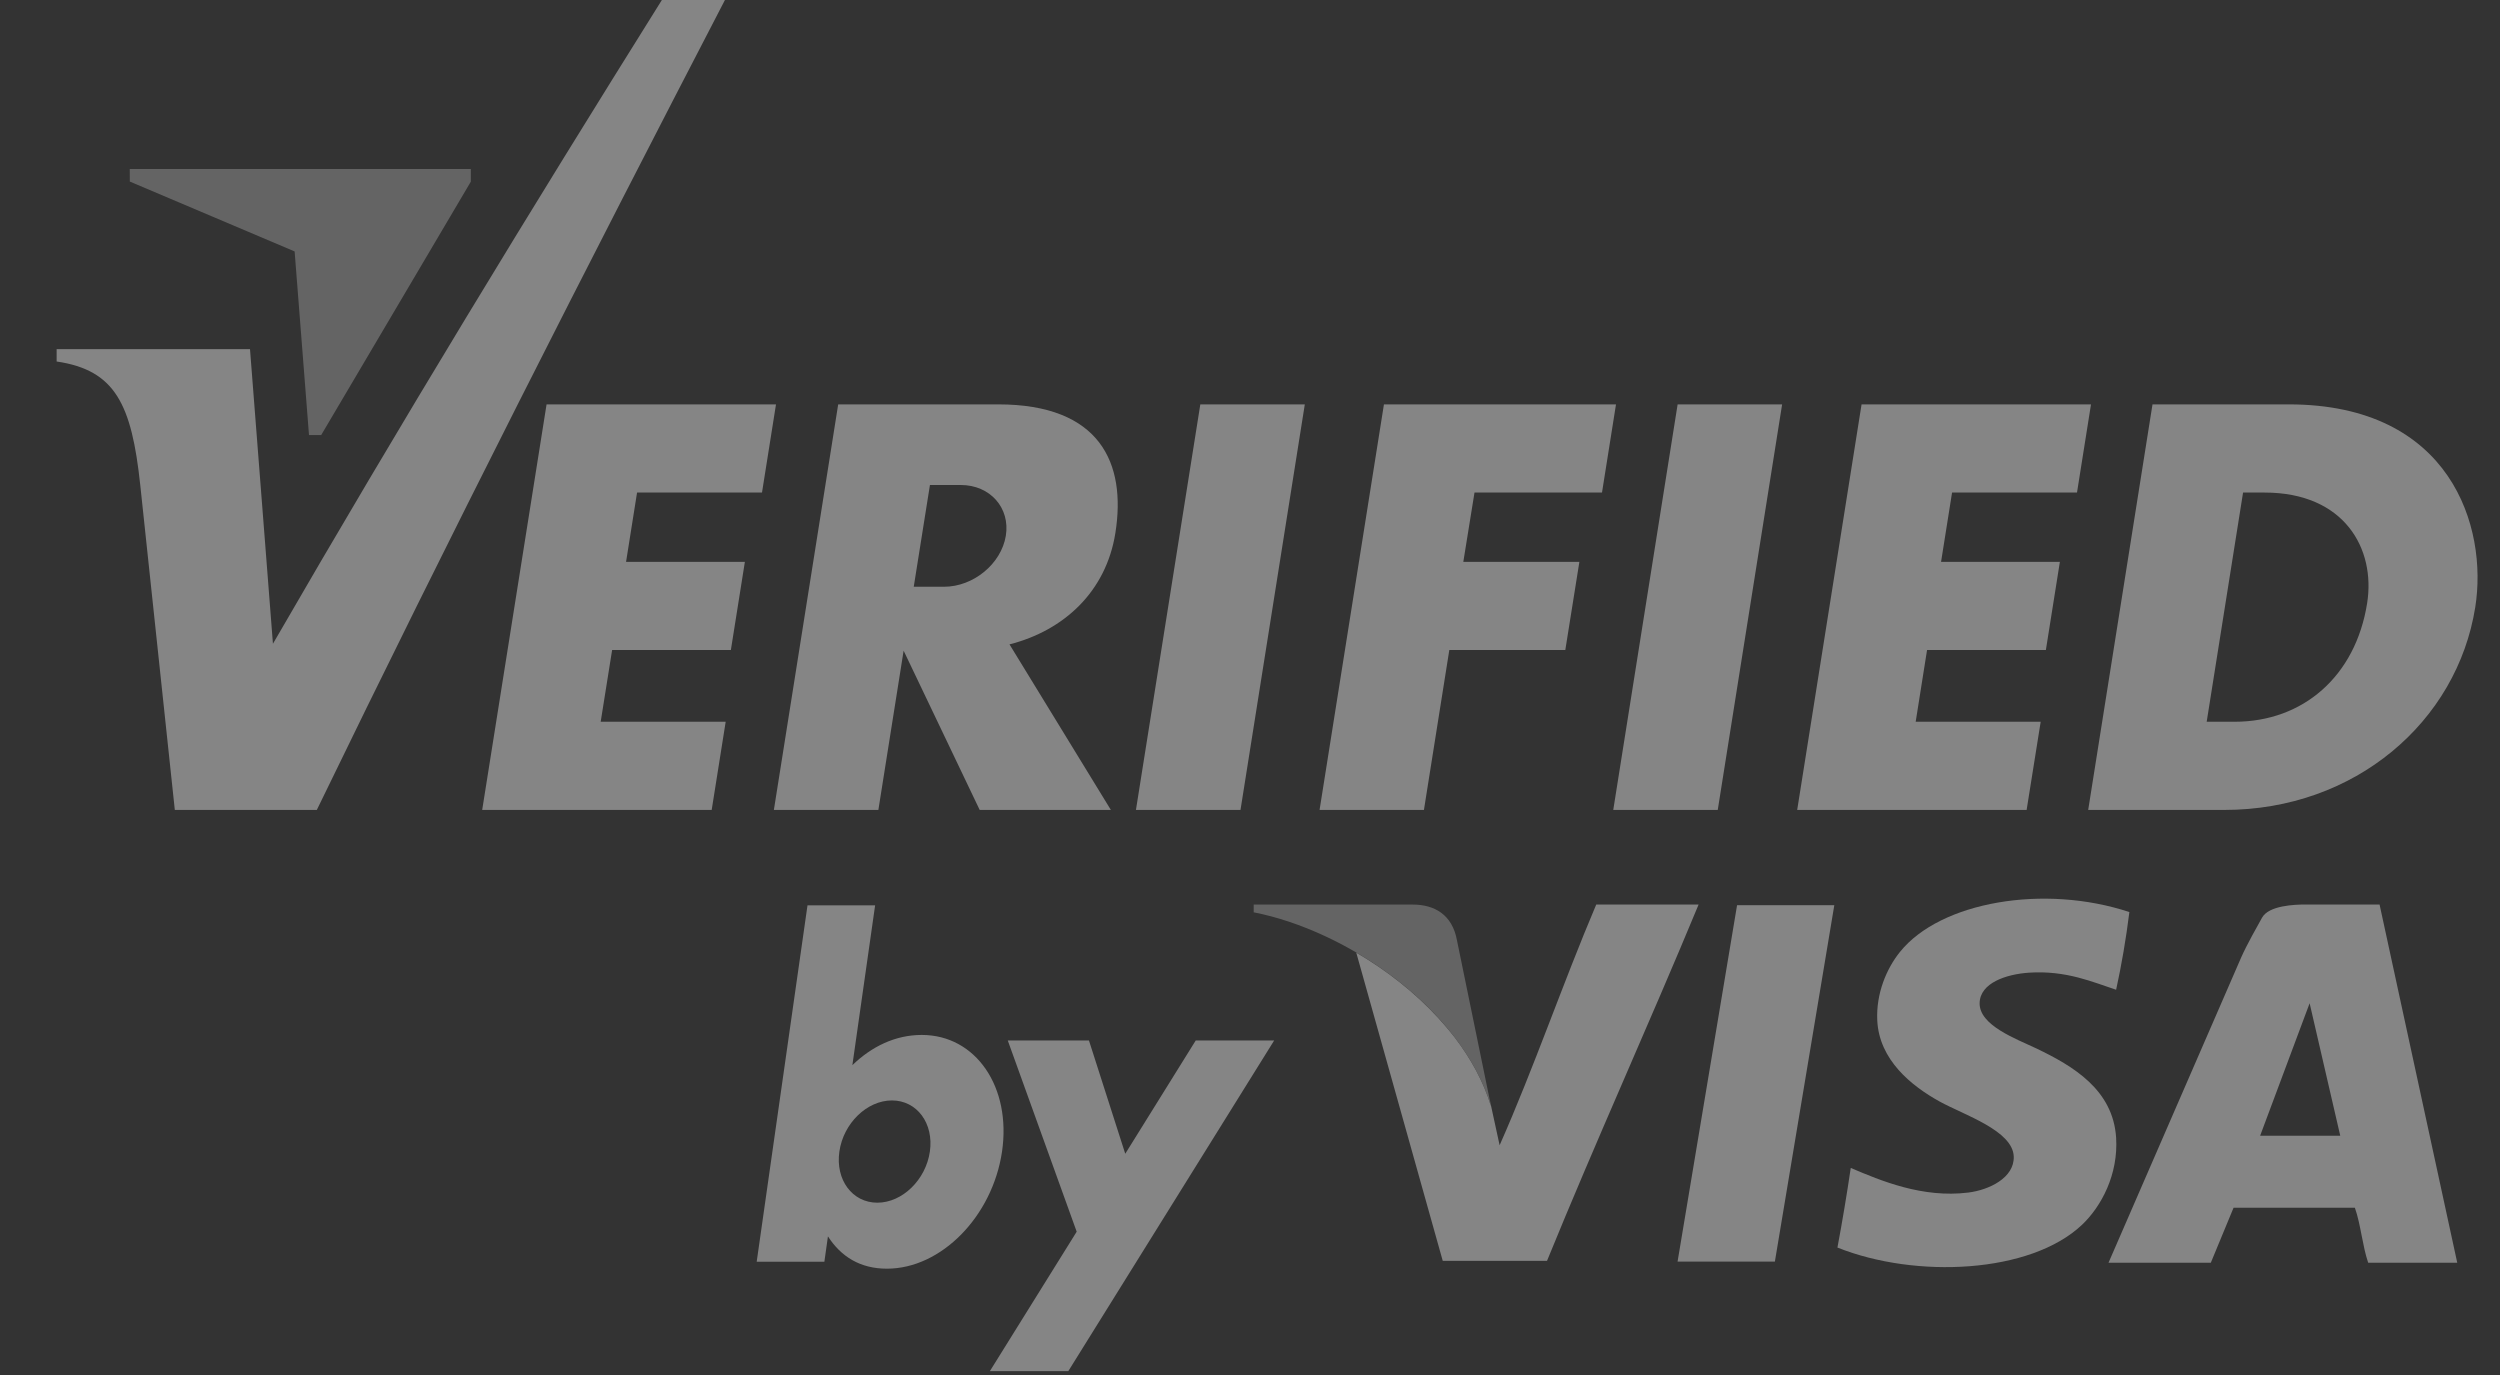
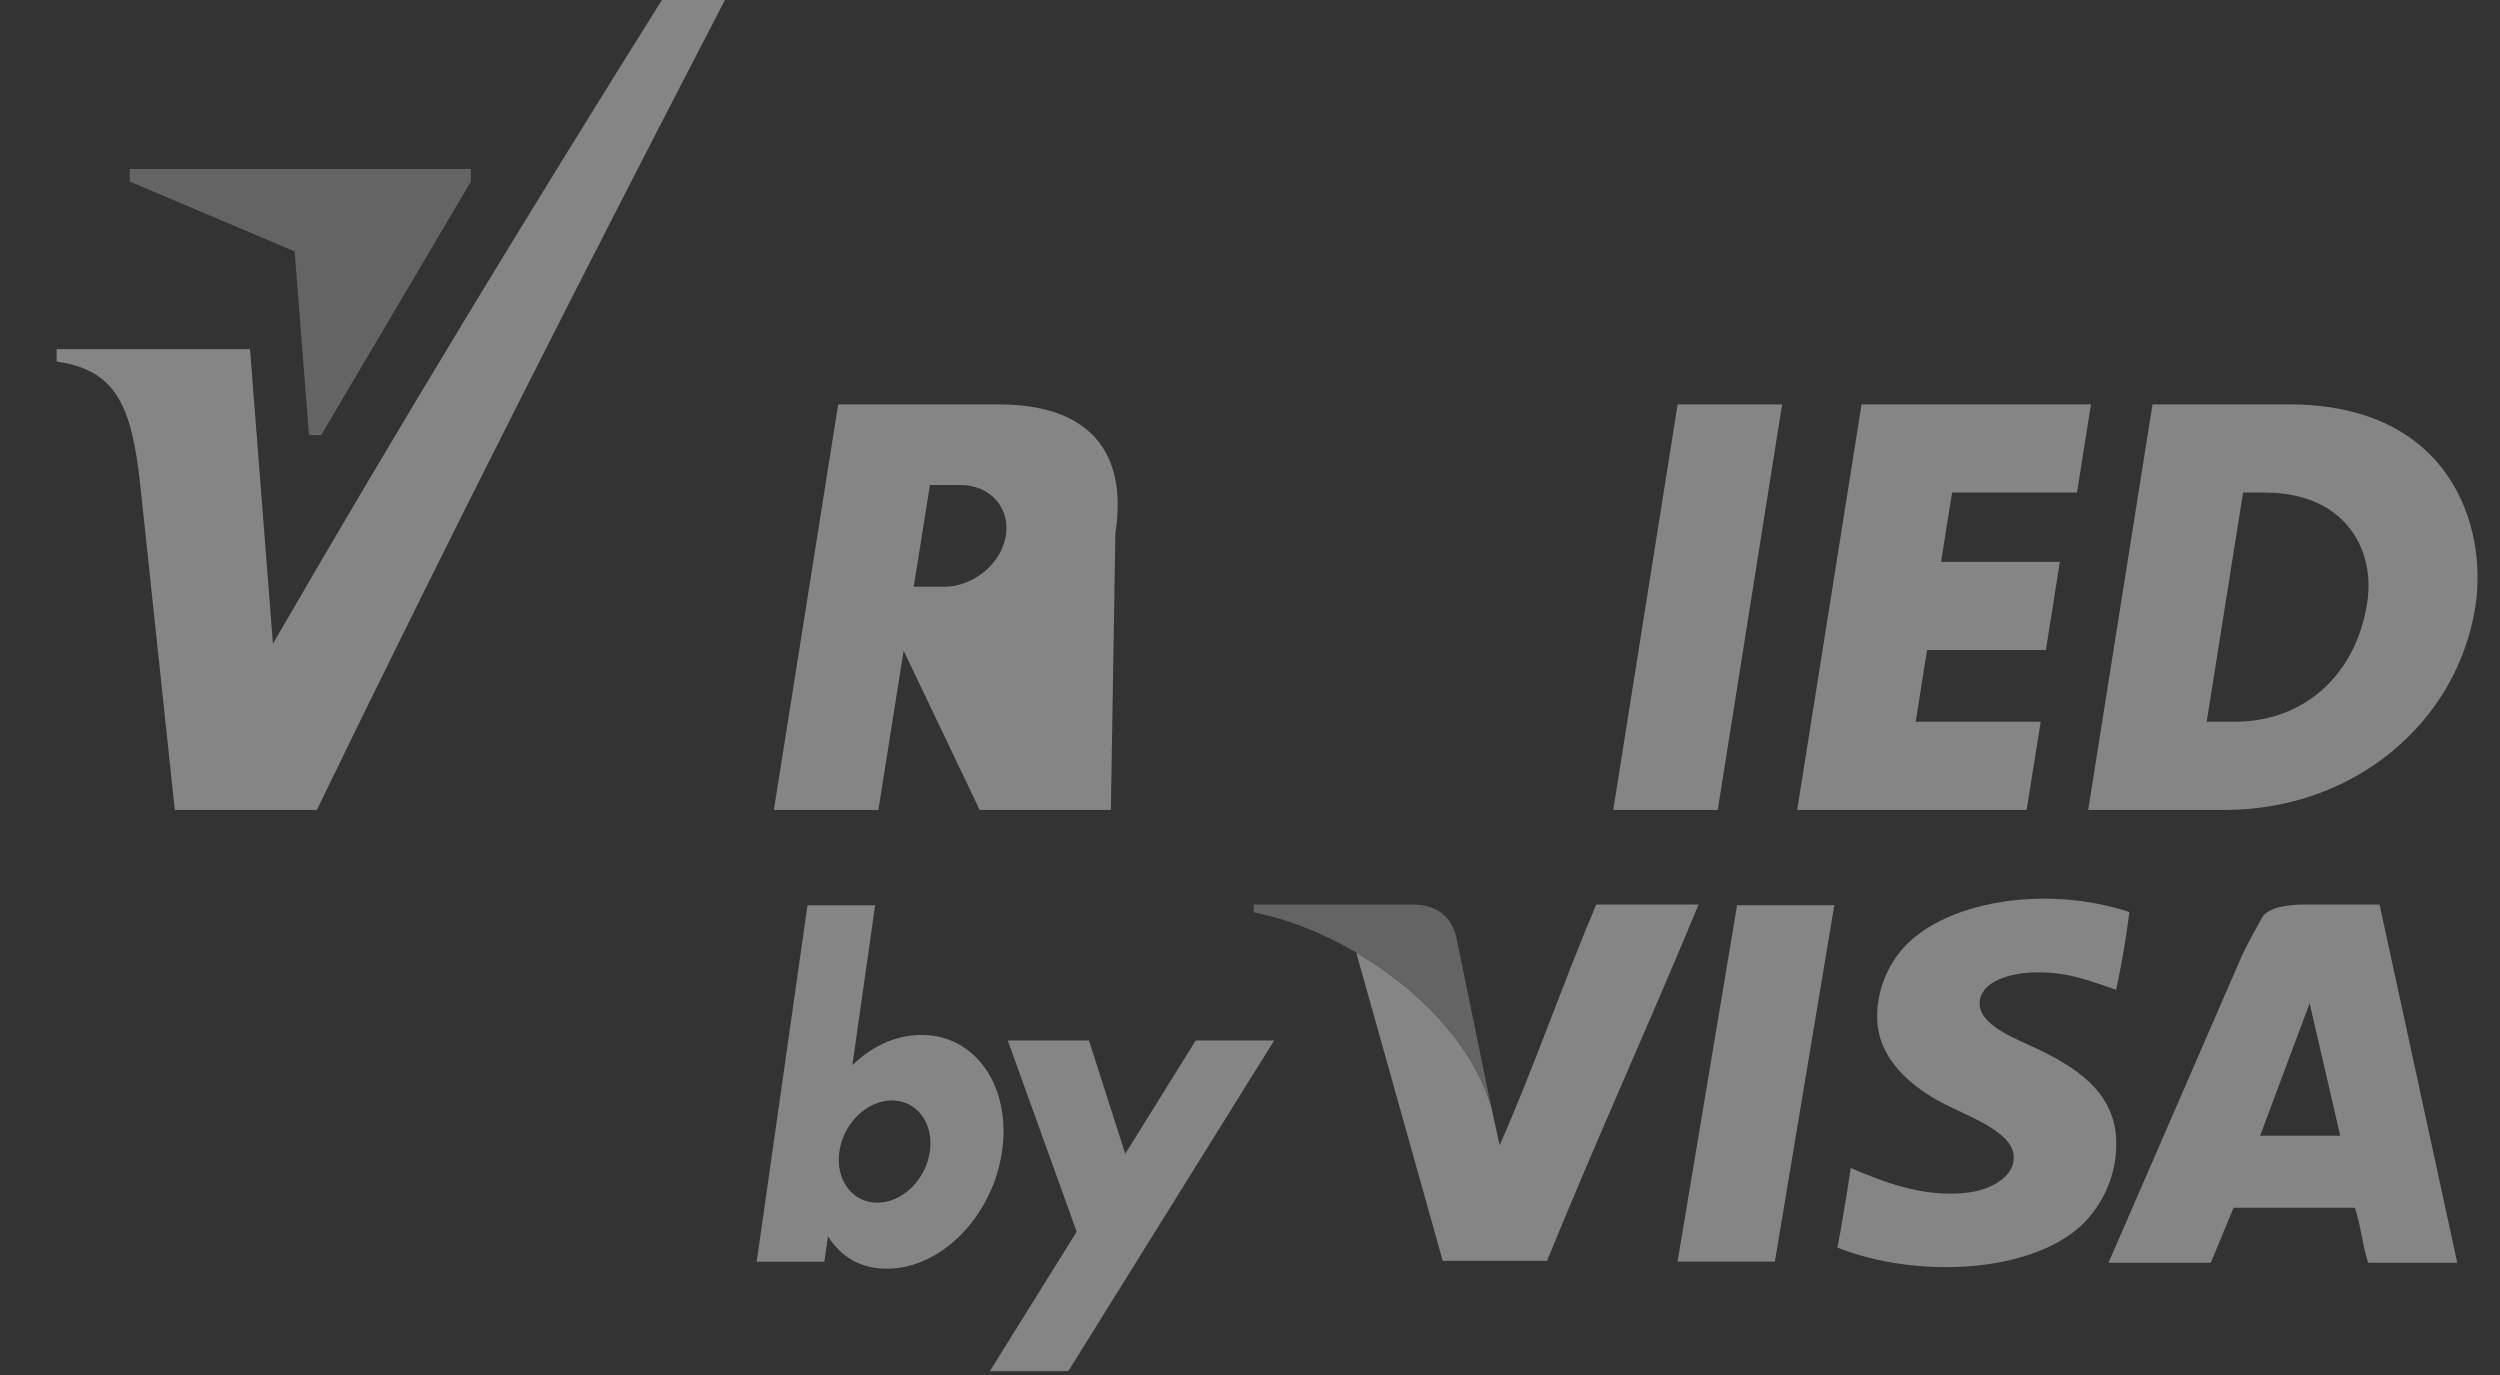
<svg xmlns="http://www.w3.org/2000/svg" width="40" height="22" viewBox="0 0 40 22" fill="none">
  <rect x="0" y="0" width="40" height="22" fill="#333333" stroke="none" />
  <g opacity="0.4">
    <path fill-rule="evenodd" clip-rule="evenodd" d="M34.07 14.593C34.016 15.024 33.945 15.439 33.858 15.836C33.489 15.716 33.063 15.523 32.462 15.563C32.104 15.587 31.68 15.725 31.674 16.049C31.667 16.407 32.256 16.62 32.584 16.776C33.174 17.059 33.808 17.436 33.858 18.202C33.895 18.791 33.622 19.303 33.312 19.597C32.485 20.378 30.651 20.461 29.399 19.961C29.477 19.544 29.548 19.119 29.612 18.687C30.096 18.893 30.762 19.172 31.492 19.081C31.824 19.04 32.231 18.846 32.22 18.505C32.205 18.089 31.428 17.841 31.037 17.626C30.582 17.375 30.064 16.958 30.036 16.322C30.017 15.898 30.182 15.5 30.4 15.23C31.046 14.427 32.707 14.141 34.07 14.593Z" fill="white" />
-     <path fill-rule="evenodd" clip-rule="evenodd" d="M19.205 6.47H20.877L19.848 12.959H18.175L19.205 6.47Z" fill="white" />
-     <path fill-rule="evenodd" clip-rule="evenodd" d="M14.879 7.76L14.62 9.388H15.104C15.574 9.388 16.019 9.022 16.093 8.574C16.166 8.126 15.842 7.76 15.372 7.76H14.879ZM13.411 6.47H15.972C17.601 6.47 18.024 7.408 17.846 8.528C17.698 9.464 17.025 10.088 16.152 10.31L17.774 12.959H15.675L14.458 10.411L14.054 12.959H12.382L13.411 6.47Z" fill="white" />
+     <path fill-rule="evenodd" clip-rule="evenodd" d="M14.879 7.76L14.62 9.388H15.104C15.574 9.388 16.019 9.022 16.093 8.574C16.166 8.126 15.842 7.76 15.372 7.76H14.879ZM13.411 6.47H15.972C17.601 6.47 18.024 7.408 17.846 8.528L17.774 12.959H15.675L14.458 10.411L14.054 12.959H12.382L13.411 6.47Z" fill="white" />
    <path fill-rule="evenodd" clip-rule="evenodd" d="M26.842 6.47H28.514L27.484 12.959H25.812L26.842 6.47Z" fill="white" />
    <path fill-rule="evenodd" clip-rule="evenodd" d="M29.785 6.47H33.456L33.232 7.881H31.233L31.057 8.99H32.958L32.734 10.4H30.833L30.651 11.548H32.651L32.426 12.959H28.755L29.785 6.47Z" fill="white" />
-     <path fill-rule="evenodd" clip-rule="evenodd" d="M8.745 6.47H12.416L12.192 7.881H10.193L10.017 8.99H11.918L11.694 10.4H9.794L9.611 11.548H11.611L11.387 12.959H7.715L8.745 6.47Z" fill="white" />
-     <path fill-rule="evenodd" clip-rule="evenodd" d="M22.143 6.47H25.856L25.632 7.881H23.592L23.413 8.99H25.27L25.045 10.4H23.189L22.783 12.959H21.113L22.143 6.47Z" fill="white" />
    <path fill-rule="evenodd" clip-rule="evenodd" d="M35.889 7.881C36.01 7.881 36.125 7.881 36.234 7.881C37.513 7.881 38.012 8.782 37.874 9.652C37.689 10.819 36.85 11.548 35.754 11.548C35.608 11.548 35.467 11.548 35.307 11.548L35.889 7.881ZM34.44 6.47H36.62C39.216 6.47 39.808 8.434 39.604 9.716C39.313 11.548 37.68 12.959 35.59 12.959H33.411L34.44 6.47Z" fill="white" />
    <path fill-rule="evenodd" clip-rule="evenodd" d="M0.906 5.586H4L4.367 10.3C6.414 6.758 8.494 3.349 10.59 0H11.599C9.38 4.278 7.19 8.584 5.069 12.959H2.797L2.244 7.76C2.106 6.47 1.846 5.922 0.906 5.784V5.586Z" fill="white" />
    <path opacity="0.6" fill-rule="evenodd" clip-rule="evenodd" d="M2.077 2.905L4.714 4.023L4.944 6.961H5.139L7.533 2.907V2.704H2.076L2.077 2.905Z" fill="white" />
    <path fill-rule="evenodd" clip-rule="evenodd" d="M12.92 14.485H14.002L13.638 17.042C13.947 16.744 14.325 16.559 14.748 16.559C15.616 16.559 16.185 17.396 16.032 18.429C15.878 19.462 15.06 20.299 14.191 20.299C13.763 20.299 13.456 20.106 13.247 19.782L13.19 20.188H12.107L12.92 14.485ZM14.271 17.607C14.671 17.607 14.943 17.973 14.878 18.425C14.813 18.877 14.437 19.243 14.037 19.243C13.637 19.243 13.365 18.877 13.43 18.425C13.494 17.973 13.871 17.607 14.271 17.607Z" fill="white" />
    <path fill-rule="evenodd" clip-rule="evenodd" d="M16.124 16.647H17.423L18.004 18.46L19.132 16.647H20.387L17.093 21.938H15.838L17.227 19.707L16.124 16.647Z" fill="white" />
    <path fill-rule="evenodd" clip-rule="evenodd" d="M26.841 20.186L27.793 14.483H29.349L28.398 20.186H26.841Z" fill="white" />
    <path fill-rule="evenodd" clip-rule="evenodd" d="M25.54 14.472C25.004 15.735 24.546 17.077 23.994 18.324L23.831 17.575C23.831 17.573 23.829 17.569 23.829 17.566L23.856 17.7C23.736 17.306 23.532 16.935 23.271 16.594C23.264 16.585 23.258 16.576 23.25 16.568C23.205 16.509 23.156 16.452 23.107 16.395C23.078 16.361 23.047 16.326 23.016 16.292C22.639 15.88 22.183 15.524 21.7 15.242L23.084 20.174H24.752C25.537 18.249 26.384 16.388 27.178 14.472C26.632 14.472 26.086 14.472 25.54 14.472Z" fill="white" />
    <path opacity="0.6" fill-rule="evenodd" clip-rule="evenodd" d="M22.603 14.473H20.059V14.597C21.523 14.882 23.373 16.111 23.857 17.7L23.311 15.043C23.236 14.634 22.951 14.473 22.603 14.473Z" fill="white" />
    <path fill-rule="evenodd" clip-rule="evenodd" d="M36.954 16.052L36.162 18.172H37.444L36.954 16.052ZM39.316 20.204C38.841 20.204 38.366 20.204 37.891 20.204C37.798 19.932 37.773 19.594 37.678 19.324C37.032 19.324 36.384 19.324 35.737 19.324L35.373 20.204C34.828 20.204 34.282 20.204 33.736 20.204L35.858 15.321C35.952 15.107 36.121 14.814 36.192 14.684C36.3 14.486 36.718 14.472 36.895 14.472H38.073L39.316 20.204Z" fill="white" />
  </g>
</svg>